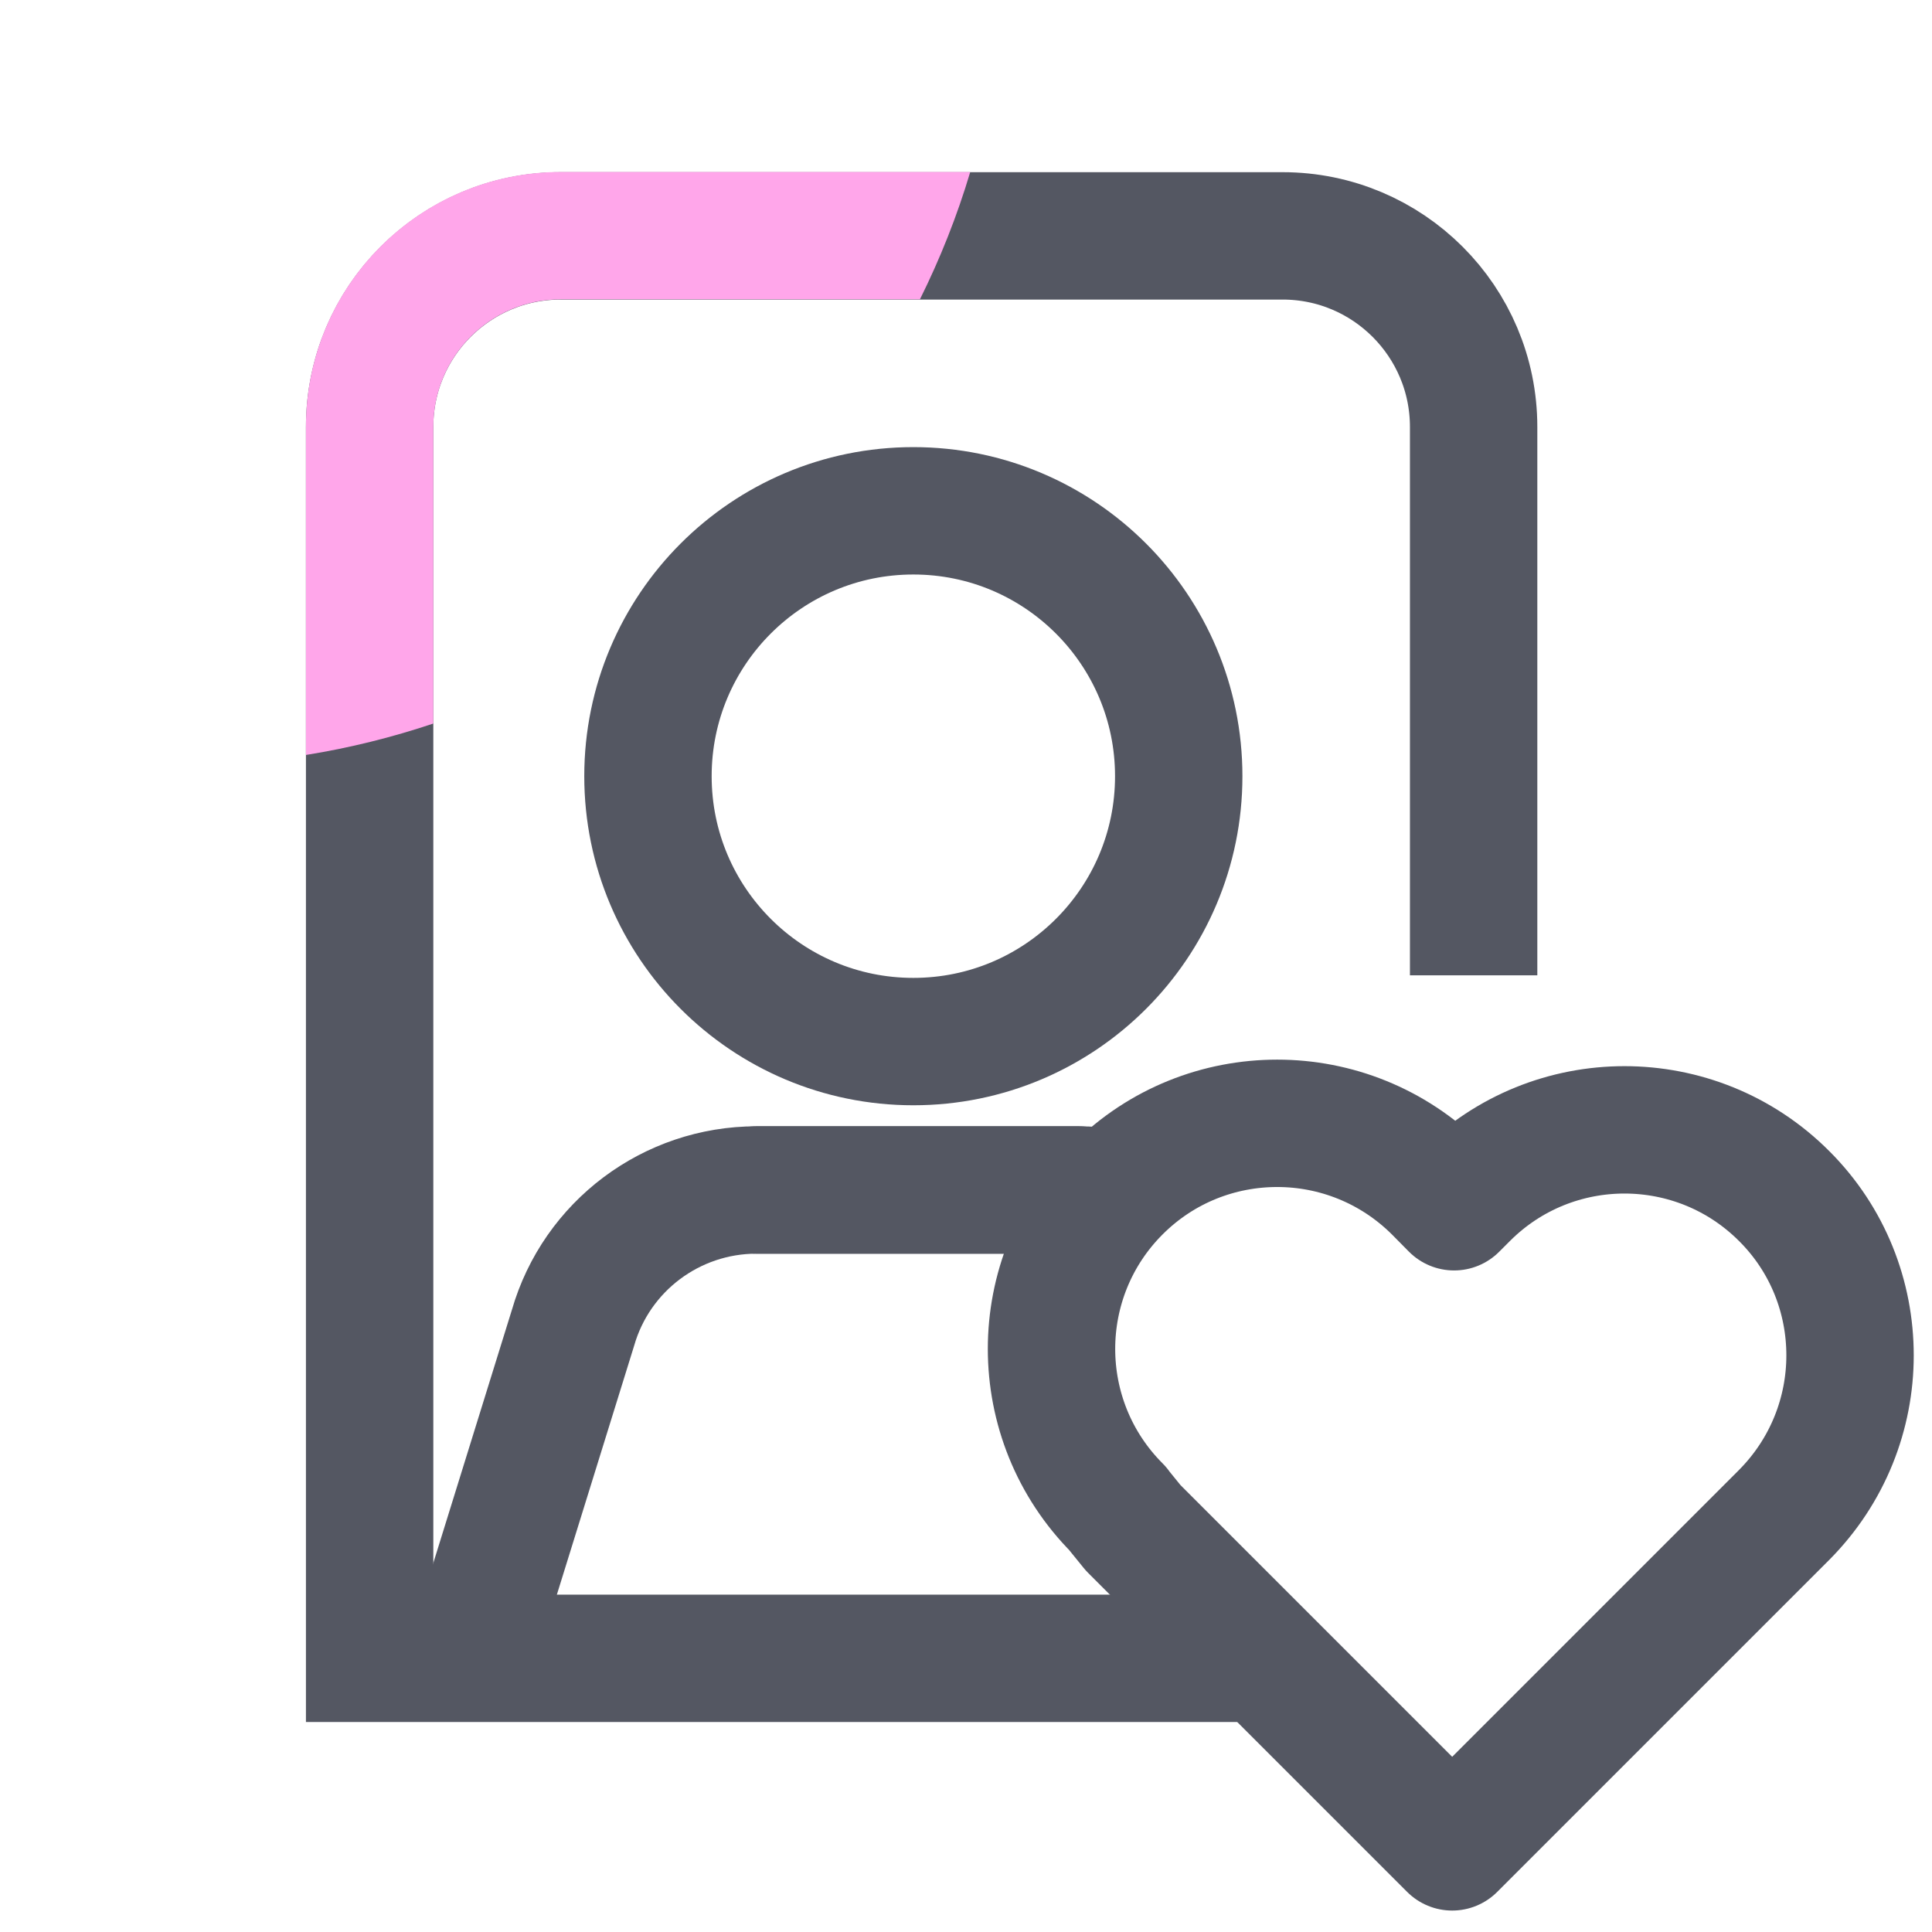
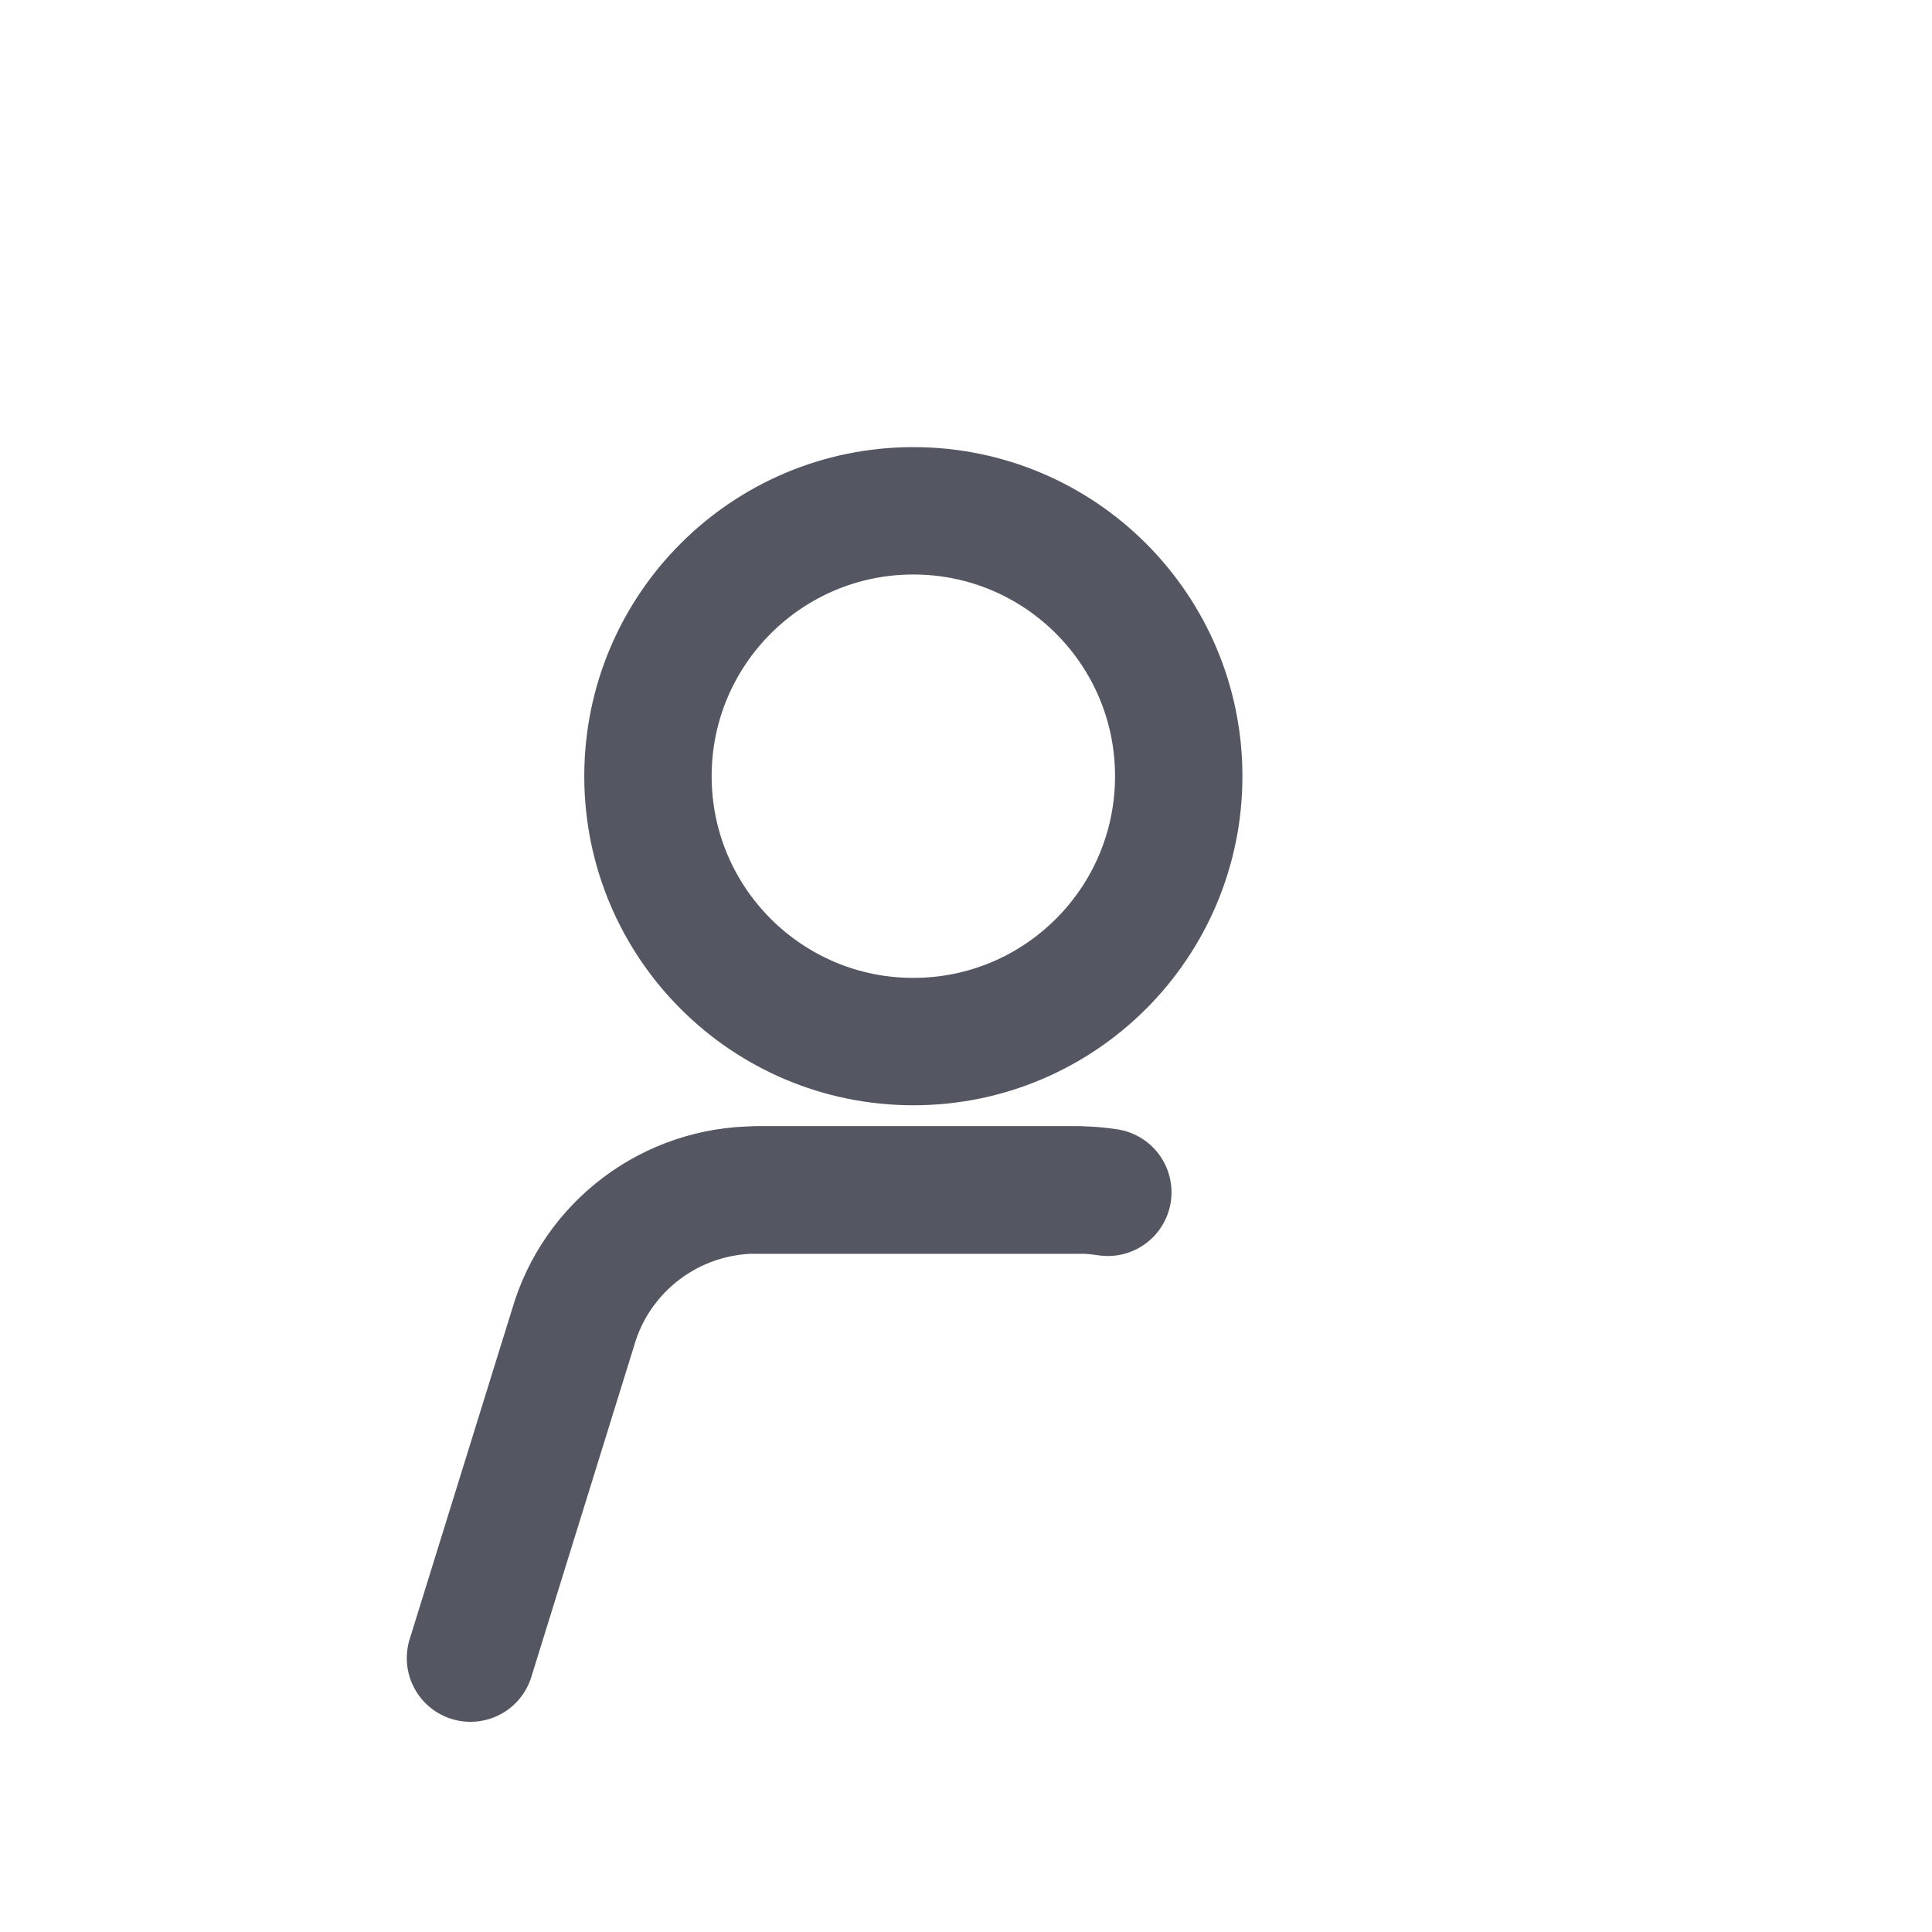
<svg xmlns="http://www.w3.org/2000/svg" width="91" height="91" viewBox="0 0 91 91" fill="none">
  <g clip-path="url(#clip0_141_51320)">
-     <path d="M52.64 71.05C48.49 66.9 48.49 60.17 52.64 56.02C54.72 53.94 57.44 52.91 60.16 52.91C62.88 52.91 65.6 53.95 67.68 56.02L68.49 56.84L69 56.33C73.15 52.18 79.88 52.18 84.03 56.33C86.11 58.4 87.14 61.12 87.14 63.84C87.14 66.56 86.1 69.28 84.03 71.36L68.4 86.99L53.37 71.96L52.64 71.06V71.05Z" stroke="#545762" stroke-width="6" stroke-linejoin="round" />
    <path d="M55.52 36.56C55.52 29.657 49.924 24.06 43.02 24.06C36.117 24.06 30.52 29.657 30.52 36.56C30.52 43.464 36.117 49.06 43.02 49.06C49.924 49.06 55.52 43.464 55.52 36.56Z" stroke="#545762" stroke-width="6" stroke-miterlimit="10" />
    <path d="M22.16 78.1L26.99 62.54C28.1 58.69 31.63 56.05 35.63 56.05H50.82" stroke="#545762" stroke-width="6" stroke-miterlimit="10" stroke-linecap="round" />
    <path d="M52.18 56.16C51.73 56.09 51.28 56.05 50.81 56.05H35.63" stroke="#545762" stroke-width="6" stroke-miterlimit="10" stroke-linecap="round" />
-     <path d="M69.41 45.94V20.11C69.41 15.14 65.38 11.11 60.41 11.11H26.41C21.44 11.11 17.41 15.14 17.41 20.11V78.11H59.19" stroke="#545762" stroke-width="6" stroke-miterlimit="10" />
-     <path d="M45.7 8.1C45.08 10.18 44.28 12.19 43.33 14.1H26.41C23.1 14.1 20.41 16.79 20.41 20.1V34.08C18.47 34.73 16.47 35.23 14.41 35.56V20.1C14.41 13.47 19.78 8.1 26.41 8.1H45.7Z" fill="#FFA6EA" />
  </g>
  <defs>
    <clipPath id="clip0_141_51320">
      <rect width="90" height="90" fill="white" transform="translate(0.25 0.57)" />
    </clipPath>
  </defs>
</svg>